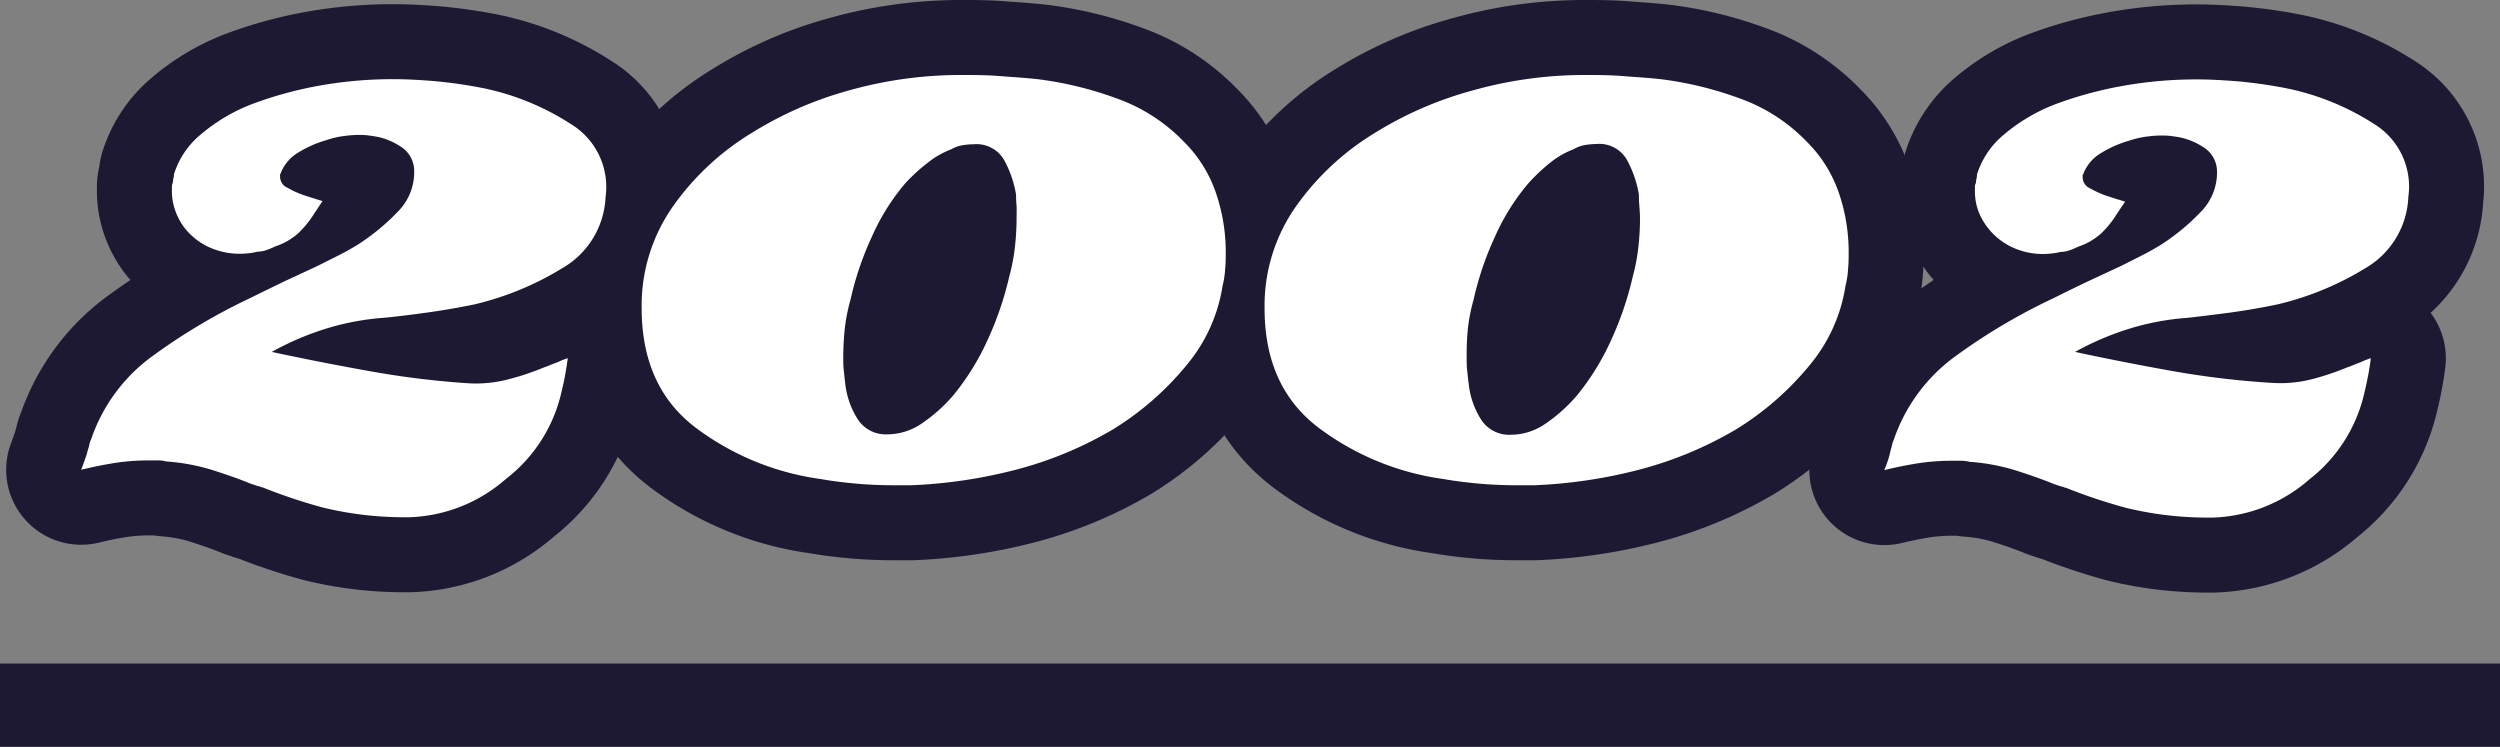
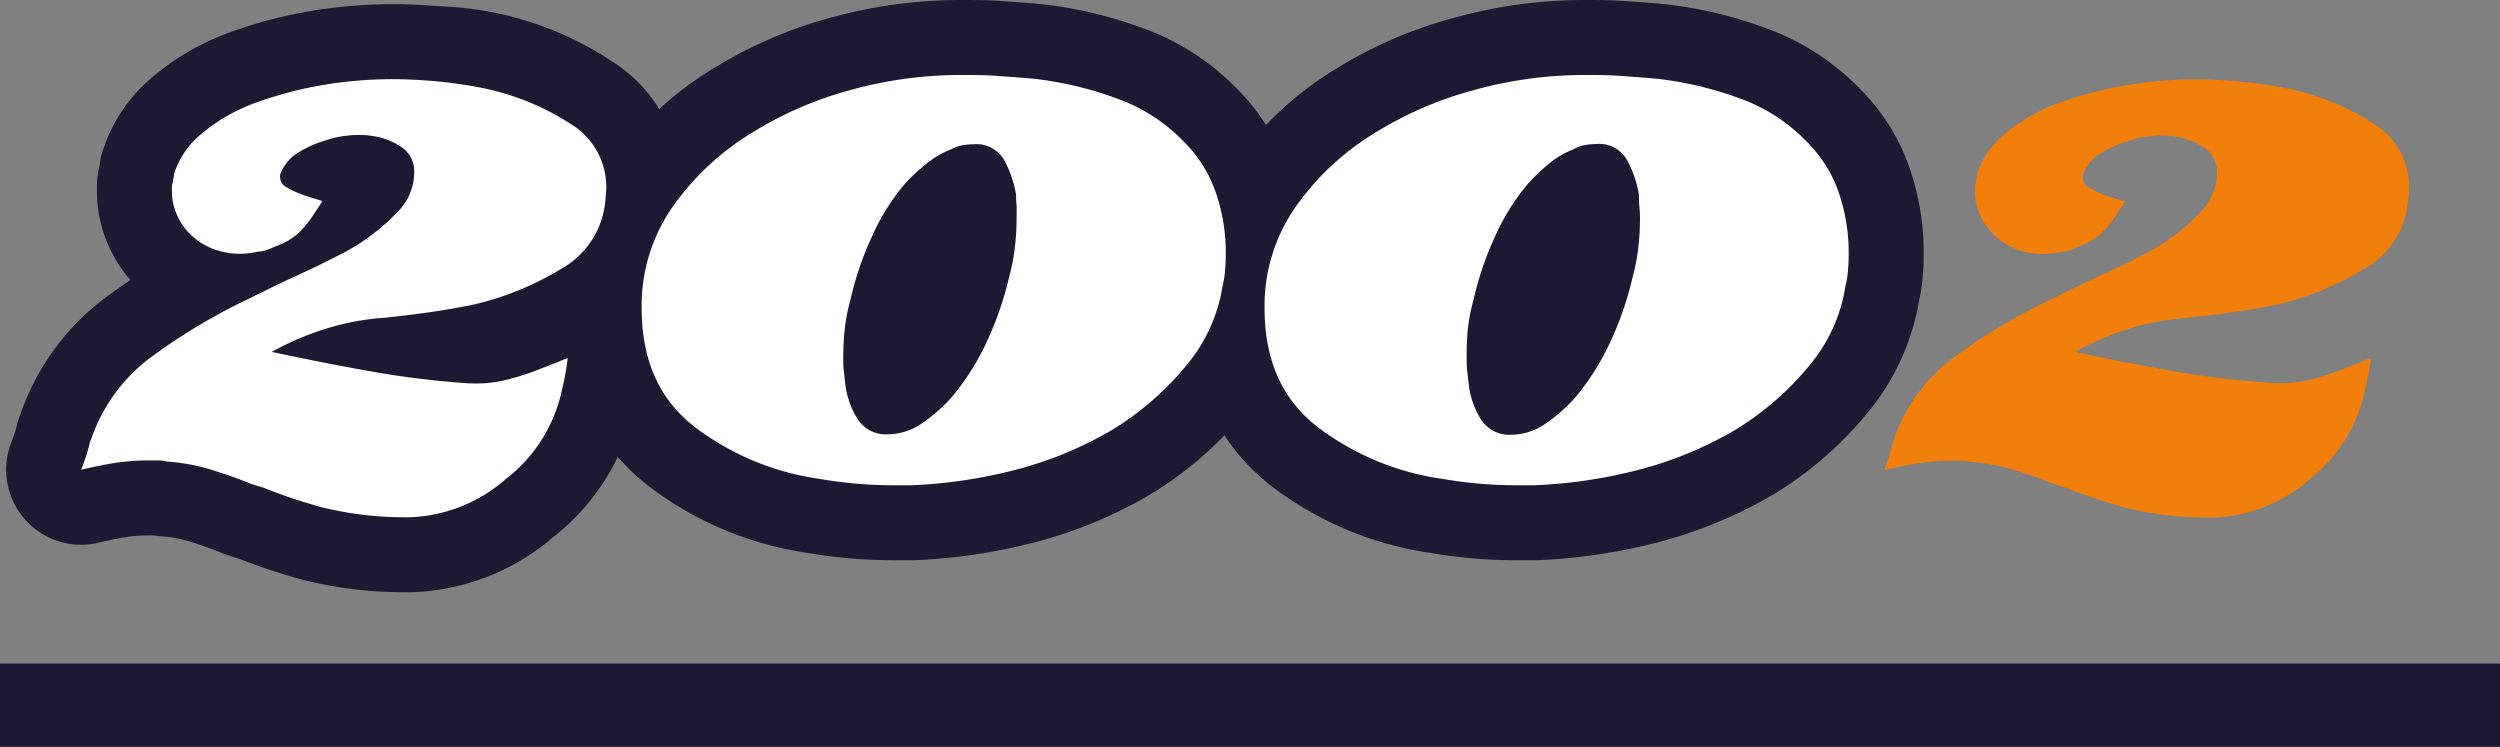
<svg xmlns="http://www.w3.org/2000/svg" width="300" height="89.62" viewBox="0 0 300 89.62">
  <rect x="0" y="0" width="300" height="89.62" fill="#808080" stroke="none" />
  <defs>
    <style>
      .a {
        fill: #f27f0c;
      }

      .b, .d {
        fill: none;
        stroke: #1e1933;
      }

      .b {
        stroke-linecap: round;
        stroke-linejoin: round;
        stroke-width: 18px;
      }

      .c {
        fill: #fff;
      }

      .d {
        stroke-miterlimit: 10;
        stroke-width: 10px;
      }
    </style>
  </defs>
  <title>2002</title>
  <g>
    <g>
      <path class="a" d="M67.46,23.19a36,36,0,0,1-10.54,4.34c-2,.41-3.93.74-5.83,1S47.5,29,46,29.14a30.93,30.93,0,0,0-6.88,1.3,34.14,34.14,0,0,0-6.51,2.79q5.82,1.25,11.71,2.3A105.14,105.14,0,0,0,56.3,37,15.34,15.34,0,0,0,61,36.52a32.08,32.08,0,0,0,4.28-1.43,7.62,7.62,0,0,0,.8-.31l.81-.31.56-.25.68-.24c-.08.66-.19,1.32-.31,2s-.27,1.32-.43,2A18.22,18.22,0,0,1,60.7,48.48a18.42,18.42,0,0,1-11.59,4.59h-.5a41.19,41.19,0,0,1-9.92-1.18,65.1,65.1,0,0,1-7.19-2.41.47.47,0,0,1-.25-.07.54.54,0,0,0-.25-.06l-.74-.25a4.5,4.5,0,0,1-.62-.24c-1.49-.58-3-1.1-4.46-1.55A24.46,24.46,0,0,0,20,46.38a4,4,0,0,0-1.06-.13H17.74a26.44,26.44,0,0,0-4,.31c-1.32.21-2.65.48-4,.81.16-.42.31-.81.43-1.18A8.13,8.13,0,0,0,10.54,45a4.44,4.44,0,0,0,.19-.68,2,2,0,0,1,.19-.56A20.47,20.47,0,0,1,18.48,33.6,71.62,71.62,0,0,1,30,26.78c1.32-.66,2.69-1.32,4.09-2l4-1.86,2.23-1.12c.83-.41,1.66-.86,2.48-1.36a25.86,25.86,0,0,0,4.9-4,6.7,6.7,0,0,0,2-5A3.42,3.42,0,0,0,48.3,8.74a8.15,8.15,0,0,0-2.91-1.3c-.42-.08-.81-.14-1.18-.19a9.79,9.79,0,0,0-1.05-.06,13.76,13.76,0,0,0-1.86.13,10.46,10.46,0,0,0-2.11.49A13.56,13.56,0,0,0,35.9,9.24a5.05,5.05,0,0,0-2.17,2.42.35.35,0,0,1-.12.24v.38a1.44,1.44,0,0,0,.87,1.24,11.34,11.34,0,0,0,1.86.86c.49.17.95.31,1.36.44l1,.31-.49.74-.5.75A12.26,12.26,0,0,1,35.78,19,7.89,7.89,0,0,1,33,20.58a7.83,7.83,0,0,1-1.06.44,3.41,3.41,0,0,1-1.05.18,6.75,6.75,0,0,1-1.05.19,10.12,10.12,0,0,1-1.06.06,8.85,8.85,0,0,1-3.72-.8,7.94,7.94,0,0,1-3-2.42A7.52,7.52,0,0,1,21,16.18a6.79,6.79,0,0,1-.37-2.29v-.5a1.11,1.11,0,0,1,.12-.49,2.14,2.14,0,0,1,.06-.5,2.08,2.08,0,0,0,.07-.5,10.06,10.06,0,0,1,3.22-4.77,21.22,21.22,0,0,1,6.2-3.66A46.25,46.25,0,0,1,38.2,1.3a50.12,50.12,0,0,1,9-.8c1.4,0,3.06.08,5,.24a56.62,56.62,0,0,1,5.95.87A30.84,30.84,0,0,1,68.51,5.89a8.82,8.82,0,0,1,4.16,8.74A10.38,10.38,0,0,1,67.46,23.19Z" transform="translate(0 9)" />
      <path class="a" d="M142.42,34.78a35.32,35.32,0,0,1-8.87,7.75,45.25,45.25,0,0,1-11.66,4.84,59.28,59.28,0,0,1-12.52,1.86h-2.11c-1.49,0-3-.06-4.46-.19s-2.94-.31-4.34-.56a32.2,32.2,0,0,1-14.94-6.13Q77,37.44,77,28a20.68,20.68,0,0,1,3.78-12.27,31.7,31.7,0,0,1,9.48-8.81,44,44,0,0,1,11.66-5.08A49.41,49.41,0,0,1,115.45,0c1.4,0,2.87,0,4.4.12s3.08.21,4.65.38a42.72,42.72,0,0,1,9.61,2.35A20.84,20.84,0,0,1,142,7.94a15.88,15.88,0,0,1,3.91,6.2,22,22,0,0,1,1.18,7.06c0,.67,0,1.35-.07,2.05a10.68,10.68,0,0,1-.31,2.05A19.46,19.46,0,0,1,142.42,34.78ZM122,15.81a13,13,0,0,1-.07-1.43,12.92,12.92,0,0,0-1.42-4.15,3.82,3.82,0,0,0-3.66-1.92,8.55,8.55,0,0,0-1.36.12,4,4,0,0,0-1.37.5,10.25,10.25,0,0,0-2.73,1.55A21.79,21.79,0,0,0,108.63,13a26.24,26.24,0,0,0-4,6.39A37.5,37.5,0,0,0,102.05,27a21.48,21.48,0,0,0-.68,3.47,33.8,33.8,0,0,0-.18,3.48c0,.49,0,1,.06,1.48s.1,1,.18,1.62a10,10,0,0,0,1.43,4.15,4,4,0,0,0,3.66,1.92,7.3,7.3,0,0,0,4-1.24,19.17,19.17,0,0,0,3.9-3.47,30.12,30.12,0,0,0,4.1-6.63,39.3,39.3,0,0,0,2.6-7.63,23.39,23.39,0,0,0,.68-3.6,30.91,30.91,0,0,0,.19-3.47C122,16.7,122,16.27,122,15.81Z" transform="translate(0 9)" />
      <path class="a" d="M217.19,34.78a35.32,35.32,0,0,1-8.87,7.75,45.33,45.33,0,0,1-11.65,4.84,59.47,59.47,0,0,1-12.53,1.86H182c-1.49,0-3-.06-4.46-.19s-2.94-.31-4.34-.56a32.2,32.2,0,0,1-14.94-6.13q-6.51-4.91-6.51-14.33a20.68,20.68,0,0,1,3.78-12.27A31.7,31.7,0,0,1,165,6.94,44,44,0,0,1,176.7,1.86,49.41,49.41,0,0,1,190.22,0c1.4,0,2.87,0,4.4.12s3.08.21,4.65.38a42.72,42.72,0,0,1,9.61,2.35,20.84,20.84,0,0,1,7.87,5.09,15.88,15.88,0,0,1,3.91,6.2,22,22,0,0,1,1.18,7.06c0,.67,0,1.35-.07,2.05a10.68,10.68,0,0,1-.31,2.05A19.46,19.46,0,0,1,217.19,34.78Zm-20.46-19a13.12,13.12,0,0,1-.06-1.43,13.18,13.18,0,0,0-1.43-4.15,3.81,3.81,0,0,0-3.66-1.92,8.55,8.55,0,0,0-1.36.12,4,4,0,0,0-1.37.5,10.25,10.25,0,0,0-2.73,1.55A21.79,21.79,0,0,0,183.4,13a26.54,26.54,0,0,0-4,6.39A37.5,37.5,0,0,0,176.82,27a21.48,21.48,0,0,0-.68,3.47A33.8,33.8,0,0,0,176,34c0,.49,0,1,.06,1.48s.1,1,.19,1.62a9.83,9.83,0,0,0,1.42,4.15,4,4,0,0,0,3.66,1.92,7.3,7.3,0,0,0,4-1.24,19.17,19.17,0,0,0,3.9-3.47,30.12,30.12,0,0,0,4.1-6.63,39.3,39.3,0,0,0,2.6-7.63,23.39,23.39,0,0,0,.68-3.6,30.91,30.91,0,0,0,.19-3.47C196.79,16.7,196.77,16.27,196.73,15.81Z" transform="translate(0 9)" />
      <path class="a" d="M283.83,23.19a35.9,35.9,0,0,1-10.54,4.34q-3,.62-5.82,1c-1.91.25-3.6.46-5.09.62a31,31,0,0,0-6.88,1.3A34.7,34.7,0,0,0,249,33.23q5.83,1.25,11.72,2.3a104.7,104.7,0,0,0,12,1.42,15.28,15.28,0,0,0,4.65-.43,31.61,31.61,0,0,0,4.28-1.43,7.73,7.73,0,0,0,.81-.31l.8-.31.56-.25.68-.24c-.08.66-.18,1.32-.31,2s-.26,1.32-.43,2a18.25,18.25,0,0,1-6.63,10.54,18.44,18.44,0,0,1-11.6,4.59H265a41.13,41.13,0,0,1-9.92-1.18,65.29,65.29,0,0,1-7.2-2.41.44.44,0,0,1-.24-.07.61.61,0,0,0-.25-.06l-.75-.25a5.8,5.8,0,0,1-.62-.24c-1.48-.58-3-1.1-4.46-1.55a24.34,24.34,0,0,0-5.21-.93,4,4,0,0,0-1.05-.13h-1.18a26.55,26.55,0,0,0-4,.31c-1.32.21-2.64.48-4,.81.17-.42.31-.81.44-1.18a11.89,11.89,0,0,0,.31-1.18,5.79,5.79,0,0,0,.18-.68,2.3,2.3,0,0,1,.19-.56,20.59,20.59,0,0,1,7.56-10.17,71.28,71.28,0,0,1,11.54-6.82q2-1,4.09-2l4-1.86,2.23-1.12c.82-.41,1.65-.86,2.48-1.36a25.86,25.86,0,0,0,4.9-4,6.72,6.72,0,0,0,2-5,3.41,3.41,0,0,0-1.42-2.67,8.12,8.12,0,0,0-2.92-1.3c-.41-.08-.8-.14-1.18-.19a9.79,9.79,0,0,0-1.05-.06,13.76,13.76,0,0,0-1.86.13,10.78,10.78,0,0,0-2.11.49,13.49,13.49,0,0,0-3.28,1.43,5,5,0,0,0-2.17,2.42.36.36,0,0,1-.13.24v.38a1.44,1.44,0,0,0,.87,1.24,12.16,12.16,0,0,0,1.86.86l1.36.44c.42.12.75.23,1,.31l-.5.74-.5.75A11.9,11.9,0,0,1,252.15,19a7.8,7.8,0,0,1-2.79,1.61,8.26,8.26,0,0,1-1.05.44,3.47,3.47,0,0,1-1.06.18,6.75,6.75,0,0,1-1.05.19,9.79,9.79,0,0,1-1,.06,8.78,8.78,0,0,1-3.72-.8,8,8,0,0,1-3-2.42,7.52,7.52,0,0,1-1.12-2.05,7,7,0,0,1-.37-2.29v-.5a1,1,0,0,1,.13-.49,2.14,2.14,0,0,1,.06-.5,2.07,2.07,0,0,0,.06-.5,10.13,10.13,0,0,1,3.22-4.77,21.36,21.36,0,0,1,6.2-3.66,46.5,46.5,0,0,1,7.94-2.17,50.12,50.12,0,0,1,9.05-.8c1.41,0,3.06.08,5,.24a56.25,56.25,0,0,1,5.95.87,30.8,30.8,0,0,1,10.36,4.28A8.81,8.81,0,0,1,289,14.63,10.36,10.36,0,0,1,283.83,23.19Z" transform="translate(0 9)" />
    </g>
    <g>
-       <path class="b" d="M67.46,23.19a36,36,0,0,1-10.54,4.34c-2,.41-3.93.74-5.83,1S47.5,29,46,29.14a30.93,30.93,0,0,0-6.88,1.3,34.14,34.14,0,0,0-6.51,2.79q5.82,1.25,11.71,2.3A105.14,105.14,0,0,0,56.3,37,15.34,15.34,0,0,0,61,36.52a32.08,32.08,0,0,0,4.28-1.43,7.62,7.62,0,0,0,.8-.31l.81-.31.56-.25.68-.24c-.08.66-.19,1.32-.31,2s-.27,1.32-.43,2A18.22,18.22,0,0,1,60.7,48.48a18.42,18.42,0,0,1-11.59,4.59h-.5a41.19,41.19,0,0,1-9.92-1.18,65.1,65.1,0,0,1-7.19-2.41.47.47,0,0,1-.25-.07.54.54,0,0,0-.25-.06l-.74-.25a4.5,4.5,0,0,1-.62-.24c-1.49-.58-3-1.1-4.46-1.55A24.46,24.46,0,0,0,20,46.38a4,4,0,0,0-1.06-.13H17.74a26.44,26.44,0,0,0-4,.31c-1.32.21-2.65.48-4,.81.16-.42.31-.81.43-1.18A8.13,8.13,0,0,0,10.54,45a4.44,4.44,0,0,0,.19-.68,2,2,0,0,1,.19-.56A20.47,20.47,0,0,1,18.48,33.6,71.62,71.62,0,0,1,30,26.78c1.32-.66,2.69-1.32,4.09-2l4-1.86,2.23-1.12c.83-.41,1.66-.86,2.48-1.36a25.86,25.86,0,0,0,4.9-4,6.7,6.7,0,0,0,2-5A3.42,3.42,0,0,0,48.3,8.74a8.15,8.15,0,0,0-2.91-1.3c-.42-.08-.81-.14-1.18-.19a9.79,9.79,0,0,0-1.05-.06,13.76,13.76,0,0,0-1.86.13,10.46,10.46,0,0,0-2.11.49A13.56,13.56,0,0,0,35.9,9.24a5.05,5.05,0,0,0-2.17,2.42.35.35,0,0,1-.12.24v.38a1.44,1.44,0,0,0,.87,1.24,11.34,11.34,0,0,0,1.86.86c.49.17.95.31,1.36.44l1,.31-.49.74-.5.75A12.26,12.26,0,0,1,35.78,19,7.89,7.89,0,0,1,33,20.58a7.83,7.83,0,0,1-1.06.44,3.41,3.41,0,0,1-1.05.18,6.75,6.75,0,0,1-1.05.19,10.12,10.12,0,0,1-1.06.06,8.85,8.85,0,0,1-3.72-.8,7.94,7.94,0,0,1-3-2.42A7.52,7.52,0,0,1,21,16.18a6.79,6.79,0,0,1-.37-2.29v-.5a1.11,1.11,0,0,1,.12-.49,2.14,2.14,0,0,1,.06-.5,2.08,2.08,0,0,0,.07-.5,10.06,10.06,0,0,1,3.22-4.77,21.22,21.22,0,0,1,6.2-3.66A46.25,46.25,0,0,1,38.2,1.3a50.12,50.12,0,0,1,9-.8c1.4,0,3.06.08,5,.24a56.62,56.62,0,0,1,5.95.87A30.84,30.84,0,0,1,68.51,5.89a8.82,8.82,0,0,1,4.16,8.74A10.38,10.38,0,0,1,67.46,23.19Z" transform="translate(0 9)" />
+       <path class="b" d="M67.46,23.19a36,36,0,0,1-10.54,4.34c-2,.41-3.93.74-5.83,1S47.5,29,46,29.14a30.93,30.93,0,0,0-6.88,1.3,34.14,34.14,0,0,0-6.51,2.79q5.82,1.25,11.71,2.3A105.14,105.14,0,0,0,56.3,37,15.34,15.34,0,0,0,61,36.52a32.08,32.08,0,0,0,4.28-1.43,7.62,7.62,0,0,0,.8-.31l.81-.31.56-.25.68-.24c-.08.66-.19,1.32-.31,2s-.27,1.32-.43,2A18.22,18.22,0,0,1,60.7,48.48a18.42,18.42,0,0,1-11.59,4.59h-.5a41.19,41.19,0,0,1-9.92-1.18,65.1,65.1,0,0,1-7.19-2.41.47.47,0,0,1-.25-.07.54.54,0,0,0-.25-.06l-.74-.25a4.5,4.5,0,0,1-.62-.24c-1.49-.58-3-1.1-4.46-1.55A24.46,24.46,0,0,0,20,46.38a4,4,0,0,0-1.06-.13H17.74a26.44,26.44,0,0,0-4,.31c-1.32.21-2.65.48-4,.81.16-.42.31-.81.43-1.18A8.13,8.13,0,0,0,10.54,45a4.44,4.44,0,0,0,.19-.68,2,2,0,0,1,.19-.56A20.47,20.47,0,0,1,18.48,33.6,71.62,71.62,0,0,1,30,26.78c1.32-.66,2.69-1.32,4.09-2l4-1.86,2.23-1.12c.83-.41,1.66-.86,2.48-1.36a25.86,25.86,0,0,0,4.9-4,6.7,6.7,0,0,0,2-5A3.42,3.42,0,0,0,48.3,8.74a8.15,8.15,0,0,0-2.91-1.3c-.42-.08-.81-.14-1.18-.19a9.79,9.79,0,0,0-1.05-.06,13.76,13.76,0,0,0-1.86.13,10.46,10.46,0,0,0-2.11.49A13.56,13.56,0,0,0,35.9,9.24a5.05,5.05,0,0,0-2.17,2.42.35.35,0,0,1-.12.24v.38a1.44,1.44,0,0,0,.87,1.24,11.34,11.34,0,0,0,1.86.86c.49.17.95.31,1.36.44l1,.31-.49.74-.5.75A12.26,12.26,0,0,1,35.78,19,7.89,7.89,0,0,1,33,20.58a7.83,7.83,0,0,1-1.06.44,3.41,3.41,0,0,1-1.05.18,6.75,6.75,0,0,1-1.05.19,10.12,10.12,0,0,1-1.06.06,8.85,8.85,0,0,1-3.72-.8,7.94,7.94,0,0,1-3-2.42A7.52,7.52,0,0,1,21,16.18a6.79,6.79,0,0,1-.37-2.29v-.5a1.11,1.11,0,0,1,.12-.49,2.14,2.14,0,0,1,.06-.5,2.08,2.08,0,0,0,.07-.5,10.06,10.06,0,0,1,3.22-4.77,21.22,21.22,0,0,1,6.2-3.66A46.25,46.25,0,0,1,38.2,1.3a50.12,50.12,0,0,1,9-.8c1.4,0,3.06.08,5,.24A30.84,30.84,0,0,1,68.51,5.89a8.82,8.82,0,0,1,4.16,8.74A10.38,10.38,0,0,1,67.46,23.19Z" transform="translate(0 9)" />
      <path class="b" d="M142.42,34.78a35.32,35.32,0,0,1-8.87,7.75,45.25,45.25,0,0,1-11.66,4.84,59.28,59.28,0,0,1-12.52,1.86h-2.11c-1.49,0-3-.06-4.46-.19s-2.94-.31-4.34-.56a32.2,32.2,0,0,1-14.94-6.13Q77,37.44,77,28a20.68,20.68,0,0,1,3.78-12.27,31.7,31.7,0,0,1,9.48-8.81,44,44,0,0,1,11.66-5.08A49.41,49.41,0,0,1,115.45,0c1.4,0,2.87,0,4.4.12s3.08.21,4.65.38a42.72,42.72,0,0,1,9.61,2.35A20.84,20.84,0,0,1,142,7.94a15.88,15.88,0,0,1,3.91,6.2,22,22,0,0,1,1.18,7.06c0,.67,0,1.35-.07,2.05a10.68,10.68,0,0,1-.31,2.05A19.46,19.46,0,0,1,142.42,34.78ZM122,15.81a13,13,0,0,1-.07-1.43,12.92,12.92,0,0,0-1.42-4.15,3.82,3.82,0,0,0-3.66-1.92,8.55,8.55,0,0,0-1.36.12,4,4,0,0,0-1.37.5,10.25,10.25,0,0,0-2.73,1.55A21.79,21.79,0,0,0,108.63,13a26.24,26.24,0,0,0-4,6.39A37.5,37.5,0,0,0,102.05,27a21.48,21.48,0,0,0-.68,3.47,33.8,33.8,0,0,0-.18,3.48c0,.49,0,1,.06,1.48s.1,1,.18,1.62a10,10,0,0,0,1.43,4.15,4,4,0,0,0,3.66,1.92,7.3,7.3,0,0,0,4-1.24,19.17,19.17,0,0,0,3.9-3.47,30.12,30.12,0,0,0,4.1-6.63,39.3,39.3,0,0,0,2.6-7.63,23.39,23.39,0,0,0,.68-3.6,30.91,30.91,0,0,0,.19-3.47C122,16.7,122,16.27,122,15.81Z" transform="translate(0 9)" />
      <path class="b" d="M217.19,34.78a35.32,35.32,0,0,1-8.87,7.75,45.33,45.33,0,0,1-11.65,4.84,59.47,59.47,0,0,1-12.53,1.86H182c-1.49,0-3-.06-4.46-.19s-2.94-.31-4.34-.56a32.2,32.2,0,0,1-14.94-6.13q-6.51-4.91-6.51-14.33a20.68,20.68,0,0,1,3.78-12.27A31.7,31.7,0,0,1,165,6.94,44,44,0,0,1,176.7,1.86,49.41,49.41,0,0,1,190.22,0c1.4,0,2.87,0,4.4.12s3.08.21,4.65.38a42.72,42.72,0,0,1,9.61,2.35,20.84,20.84,0,0,1,7.87,5.09,15.88,15.88,0,0,1,3.91,6.2,22,22,0,0,1,1.18,7.06c0,.67,0,1.35-.07,2.05a10.68,10.68,0,0,1-.31,2.05A19.46,19.46,0,0,1,217.19,34.78Zm-20.46-19a13.12,13.12,0,0,1-.06-1.43,13.18,13.18,0,0,0-1.43-4.15,3.81,3.81,0,0,0-3.66-1.92,8.55,8.55,0,0,0-1.36.12,4,4,0,0,0-1.37.5,10.25,10.25,0,0,0-2.73,1.55A21.79,21.79,0,0,0,183.4,13a26.54,26.54,0,0,0-4,6.39A37.5,37.5,0,0,0,176.82,27a21.48,21.48,0,0,0-.68,3.47A33.8,33.8,0,0,0,176,34c0,.49,0,1,.06,1.48s.1,1,.19,1.62a9.83,9.83,0,0,0,1.42,4.15,4,4,0,0,0,3.66,1.92,7.3,7.3,0,0,0,4-1.24,19.17,19.17,0,0,0,3.9-3.47,30.12,30.12,0,0,0,4.1-6.63,39.3,39.3,0,0,0,2.6-7.63,23.39,23.39,0,0,0,.68-3.6,30.91,30.91,0,0,0,.19-3.47C196.79,16.7,196.77,16.27,196.73,15.81Z" transform="translate(0 9)" />
-       <path class="b" d="M283.83,23.19a35.9,35.9,0,0,1-10.54,4.34q-3,.62-5.82,1c-1.91.25-3.6.46-5.09.62a31,31,0,0,0-6.88,1.3A34.7,34.7,0,0,0,249,33.23q5.83,1.25,11.72,2.3a104.7,104.7,0,0,0,12,1.42,15.28,15.28,0,0,0,4.65-.43,31.61,31.61,0,0,0,4.28-1.43,7.73,7.73,0,0,0,.81-.31l.8-.31.56-.25.68-.24c-.08.66-.18,1.32-.31,2s-.26,1.32-.43,2a18.25,18.25,0,0,1-6.63,10.54,18.44,18.44,0,0,1-11.6,4.59H265a41.13,41.13,0,0,1-9.92-1.18,65.29,65.29,0,0,1-7.2-2.41.44.44,0,0,1-.24-.07.61.61,0,0,0-.25-.06l-.75-.25a5.8,5.8,0,0,1-.62-.24c-1.48-.58-3-1.1-4.46-1.55a24.34,24.34,0,0,0-5.21-.93,4,4,0,0,0-1.05-.13h-1.18a26.55,26.55,0,0,0-4,.31c-1.32.21-2.64.48-4,.81.17-.42.31-.81.44-1.18a11.89,11.89,0,0,0,.31-1.18,5.79,5.79,0,0,0,.18-.68,2.3,2.3,0,0,1,.19-.56,20.59,20.59,0,0,1,7.56-10.17,71.28,71.28,0,0,1,11.54-6.82q2-1,4.09-2l4-1.86,2.23-1.12c.82-.41,1.65-.86,2.48-1.36a25.86,25.86,0,0,0,4.9-4,6.72,6.72,0,0,0,2-5,3.41,3.41,0,0,0-1.42-2.67,8.12,8.12,0,0,0-2.92-1.3c-.41-.08-.8-.14-1.18-.19a9.79,9.79,0,0,0-1.05-.06,13.76,13.76,0,0,0-1.86.13,10.78,10.78,0,0,0-2.11.49,13.49,13.49,0,0,0-3.28,1.43,5,5,0,0,0-2.17,2.42.36.36,0,0,1-.13.24v.38a1.44,1.44,0,0,0,.87,1.24,12.16,12.16,0,0,0,1.86.86l1.36.44c.42.12.75.23,1,.31l-.5.74-.5.75A11.9,11.9,0,0,1,252.15,19a7.8,7.8,0,0,1-2.79,1.61,8.26,8.26,0,0,1-1.05.44,3.47,3.47,0,0,1-1.06.18,6.75,6.75,0,0,1-1.05.19,9.79,9.79,0,0,1-1,.06,8.78,8.78,0,0,1-3.72-.8,8,8,0,0,1-3-2.42,7.52,7.52,0,0,1-1.12-2.05,7,7,0,0,1-.37-2.29v-.5a1,1,0,0,1,.13-.49,2.14,2.14,0,0,1,.06-.5,2.07,2.07,0,0,0,.06-.5,10.13,10.13,0,0,1,3.22-4.77,21.36,21.36,0,0,1,6.2-3.66,46.5,46.5,0,0,1,7.94-2.17,50.12,50.12,0,0,1,9.05-.8c1.41,0,3.06.08,5,.24a56.25,56.25,0,0,1,5.95.87,30.8,30.8,0,0,1,10.36,4.28A8.81,8.81,0,0,1,289,14.63,10.36,10.36,0,0,1,283.83,23.19Z" transform="translate(0 9)" />
    </g>
    <g>
      <path class="c" d="M67.46,23.19a36,36,0,0,1-10.54,4.34c-2,.41-3.93.74-5.83,1S47.5,29,46,29.14a30.93,30.93,0,0,0-6.88,1.3,34.14,34.14,0,0,0-6.51,2.79q5.82,1.25,11.71,2.3A105.14,105.14,0,0,0,56.3,37,15.34,15.34,0,0,0,61,36.52a32.08,32.08,0,0,0,4.28-1.43,7.62,7.62,0,0,0,.8-.31l.81-.31.56-.25.68-.24c-.08.66-.19,1.32-.31,2s-.27,1.32-.43,2A18.22,18.22,0,0,1,60.7,48.48a18.42,18.42,0,0,1-11.59,4.59h-.5a41.19,41.19,0,0,1-9.92-1.18,65.1,65.1,0,0,1-7.19-2.41.47.47,0,0,1-.25-.07.54.54,0,0,0-.25-.06l-.74-.25a4.5,4.5,0,0,1-.62-.24c-1.49-.58-3-1.1-4.46-1.55A24.46,24.46,0,0,0,20,46.38a4,4,0,0,0-1.06-.13H17.74a26.44,26.44,0,0,0-4,.31c-1.32.21-2.65.48-4,.81.16-.42.31-.81.43-1.18A8.13,8.13,0,0,0,10.54,45a4.44,4.44,0,0,0,.19-.68,2,2,0,0,1,.19-.56A20.47,20.47,0,0,1,18.48,33.6,71.62,71.62,0,0,1,30,26.78c1.32-.66,2.69-1.32,4.09-2l4-1.86,2.23-1.12c.83-.41,1.66-.86,2.48-1.36a25.86,25.86,0,0,0,4.9-4,6.7,6.7,0,0,0,2-5A3.42,3.42,0,0,0,48.3,8.74a8.15,8.15,0,0,0-2.91-1.3c-.42-.08-.81-.14-1.18-.19a9.79,9.79,0,0,0-1.05-.06,13.76,13.76,0,0,0-1.86.13,10.46,10.46,0,0,0-2.11.49A13.56,13.56,0,0,0,35.9,9.24a5.05,5.05,0,0,0-2.17,2.42.35.35,0,0,1-.12.24v.38a1.44,1.44,0,0,0,.87,1.24,11.34,11.34,0,0,0,1.86.86c.49.17.95.31,1.36.44l1,.31-.49.74-.5.75A12.26,12.26,0,0,1,35.78,19,7.89,7.89,0,0,1,33,20.58a7.83,7.83,0,0,1-1.06.44,3.41,3.41,0,0,1-1.05.18,6.75,6.75,0,0,1-1.05.19,10.12,10.12,0,0,1-1.06.06,8.85,8.85,0,0,1-3.72-.8,7.94,7.94,0,0,1-3-2.42A7.52,7.52,0,0,1,21,16.18a6.79,6.79,0,0,1-.37-2.29v-.5a1.11,1.11,0,0,1,.12-.49,2.14,2.14,0,0,1,.06-.5,2.08,2.08,0,0,0,.07-.5,10.06,10.06,0,0,1,3.22-4.77,21.22,21.22,0,0,1,6.2-3.66A46.25,46.25,0,0,1,38.2,1.3a50.12,50.12,0,0,1,9-.8c1.4,0,3.06.08,5,.24a56.62,56.62,0,0,1,5.95.87A30.84,30.84,0,0,1,68.51,5.89a8.82,8.82,0,0,1,4.16,8.74A10.38,10.38,0,0,1,67.46,23.19Z" transform="translate(0 9)" />
      <path class="c" d="M142.42,34.78a35.32,35.32,0,0,1-8.87,7.75,45.25,45.25,0,0,1-11.66,4.84,59.28,59.28,0,0,1-12.52,1.86h-2.11c-1.49,0-3-.06-4.46-.19s-2.94-.31-4.34-.56a32.2,32.2,0,0,1-14.94-6.13Q77,37.44,77,28a20.68,20.68,0,0,1,3.78-12.27,31.7,31.7,0,0,1,9.48-8.81,44,44,0,0,1,11.66-5.08A49.41,49.41,0,0,1,115.45,0c1.4,0,2.87,0,4.4.12s3.08.21,4.65.38a42.72,42.72,0,0,1,9.61,2.35A20.84,20.84,0,0,1,142,7.94a15.88,15.88,0,0,1,3.91,6.2,22,22,0,0,1,1.18,7.06c0,.67,0,1.35-.07,2.05a10.68,10.68,0,0,1-.31,2.05A19.46,19.46,0,0,1,142.42,34.78ZM122,15.81a13,13,0,0,1-.07-1.43,12.92,12.92,0,0,0-1.42-4.15,3.82,3.82,0,0,0-3.66-1.92,8.55,8.55,0,0,0-1.36.12,4,4,0,0,0-1.37.5,10.25,10.25,0,0,0-2.73,1.55A21.79,21.79,0,0,0,108.63,13a26.24,26.24,0,0,0-4,6.39A37.5,37.5,0,0,0,102.05,27a21.48,21.48,0,0,0-.68,3.47,33.8,33.8,0,0,0-.18,3.48c0,.49,0,1,.06,1.48s.1,1,.18,1.62a10,10,0,0,0,1.43,4.15,4,4,0,0,0,3.66,1.92,7.3,7.3,0,0,0,4-1.24,19.17,19.17,0,0,0,3.9-3.47,30.12,30.12,0,0,0,4.1-6.63,39.3,39.3,0,0,0,2.6-7.63,23.39,23.39,0,0,0,.68-3.6,30.91,30.91,0,0,0,.19-3.47C122,16.7,122,16.27,122,15.81Z" transform="translate(0 9)" />
      <path class="c" d="M217.19,34.78a35.32,35.32,0,0,1-8.87,7.75,45.33,45.33,0,0,1-11.65,4.84,59.47,59.47,0,0,1-12.53,1.86H182c-1.49,0-3-.06-4.46-.19s-2.94-.31-4.34-.56a32.2,32.2,0,0,1-14.94-6.13q-6.51-4.91-6.51-14.33a20.68,20.68,0,0,1,3.78-12.27A31.7,31.7,0,0,1,165,6.94,44,44,0,0,1,176.7,1.86,49.41,49.41,0,0,1,190.22,0c1.4,0,2.87,0,4.4.12s3.08.21,4.65.38a42.72,42.72,0,0,1,9.61,2.35,20.84,20.84,0,0,1,7.87,5.09,15.88,15.88,0,0,1,3.91,6.2,22,22,0,0,1,1.18,7.06c0,.67,0,1.35-.07,2.05a10.68,10.68,0,0,1-.31,2.05A19.46,19.46,0,0,1,217.19,34.78Zm-20.46-19a13.12,13.12,0,0,1-.06-1.43,13.18,13.18,0,0,0-1.43-4.15,3.81,3.81,0,0,0-3.66-1.92,8.55,8.55,0,0,0-1.36.12,4,4,0,0,0-1.37.5,10.25,10.25,0,0,0-2.73,1.55A21.79,21.79,0,0,0,183.4,13a26.54,26.54,0,0,0-4,6.39A37.5,37.5,0,0,0,176.82,27a21.48,21.48,0,0,0-.68,3.47A33.8,33.8,0,0,0,176,34c0,.49,0,1,.06,1.48s.1,1,.19,1.62a9.83,9.83,0,0,0,1.42,4.15,4,4,0,0,0,3.66,1.92,7.3,7.3,0,0,0,4-1.24,19.17,19.17,0,0,0,3.9-3.47,30.12,30.12,0,0,0,4.1-6.63,39.3,39.3,0,0,0,2.6-7.63,23.39,23.39,0,0,0,.68-3.6,30.91,30.91,0,0,0,.19-3.47C196.79,16.7,196.77,16.27,196.73,15.81Z" transform="translate(0 9)" />
-       <path class="c" d="M283.83,23.19a35.9,35.9,0,0,1-10.54,4.34q-3,.62-5.82,1c-1.91.25-3.6.46-5.09.62a31,31,0,0,0-6.88,1.3A34.7,34.7,0,0,0,249,33.23q5.83,1.25,11.72,2.3a104.7,104.7,0,0,0,12,1.42,15.28,15.28,0,0,0,4.65-.43,31.61,31.61,0,0,0,4.28-1.43,7.73,7.73,0,0,0,.81-.31l.8-.31.56-.25.68-.24c-.08.66-.18,1.32-.31,2s-.26,1.32-.43,2a18.25,18.25,0,0,1-6.63,10.54,18.44,18.44,0,0,1-11.6,4.59H265a41.13,41.13,0,0,1-9.92-1.18,65.29,65.29,0,0,1-7.2-2.41.44.44,0,0,1-.24-.07.61.61,0,0,0-.25-.06l-.75-.25a5.8,5.8,0,0,1-.62-.24c-1.48-.58-3-1.1-4.46-1.55a24.34,24.34,0,0,0-5.21-.93,4,4,0,0,0-1.05-.13h-1.18a26.55,26.55,0,0,0-4,.31c-1.32.21-2.64.48-4,.81.17-.42.31-.81.44-1.18a11.89,11.89,0,0,0,.31-1.18,5.79,5.79,0,0,0,.18-.68,2.3,2.3,0,0,1,.19-.56,20.59,20.59,0,0,1,7.56-10.17,71.28,71.28,0,0,1,11.54-6.82q2-1,4.09-2l4-1.86,2.23-1.12c.82-.41,1.65-.86,2.48-1.36a25.86,25.86,0,0,0,4.9-4,6.72,6.72,0,0,0,2-5,3.41,3.41,0,0,0-1.42-2.67,8.12,8.12,0,0,0-2.92-1.3c-.41-.08-.8-.14-1.18-.19a9.79,9.79,0,0,0-1.05-.06,13.76,13.76,0,0,0-1.86.13,10.78,10.78,0,0,0-2.11.49,13.49,13.49,0,0,0-3.28,1.43,5,5,0,0,0-2.17,2.42.36.36,0,0,1-.13.24v.38a1.44,1.44,0,0,0,.87,1.24,12.16,12.16,0,0,0,1.86.86l1.36.44c.42.12.75.23,1,.31l-.5.74-.5.75A11.9,11.9,0,0,1,252.15,19a7.8,7.8,0,0,1-2.79,1.61,8.26,8.26,0,0,1-1.05.44,3.47,3.47,0,0,1-1.06.18,6.75,6.75,0,0,1-1.05.19,9.79,9.79,0,0,1-1,.06,8.78,8.78,0,0,1-3.72-.8,8,8,0,0,1-3-2.42,7.52,7.52,0,0,1-1.12-2.05,7,7,0,0,1-.37-2.29v-.5a1,1,0,0,1,.13-.49,2.14,2.14,0,0,1,.06-.5,2.07,2.07,0,0,0,.06-.5,10.13,10.13,0,0,1,3.22-4.77,21.36,21.36,0,0,1,6.2-3.66,46.5,46.5,0,0,1,7.94-2.17,50.12,50.12,0,0,1,9.05-.8c1.41,0,3.06.08,5,.24a56.25,56.25,0,0,1,5.95.87,30.8,30.8,0,0,1,10.36,4.28A8.81,8.81,0,0,1,289,14.63,10.36,10.36,0,0,1,283.83,23.19Z" transform="translate(0 9)" />
    </g>
  </g>
  <line class="d" y1="84.62" x2="300" y2="84.62" />
</svg>